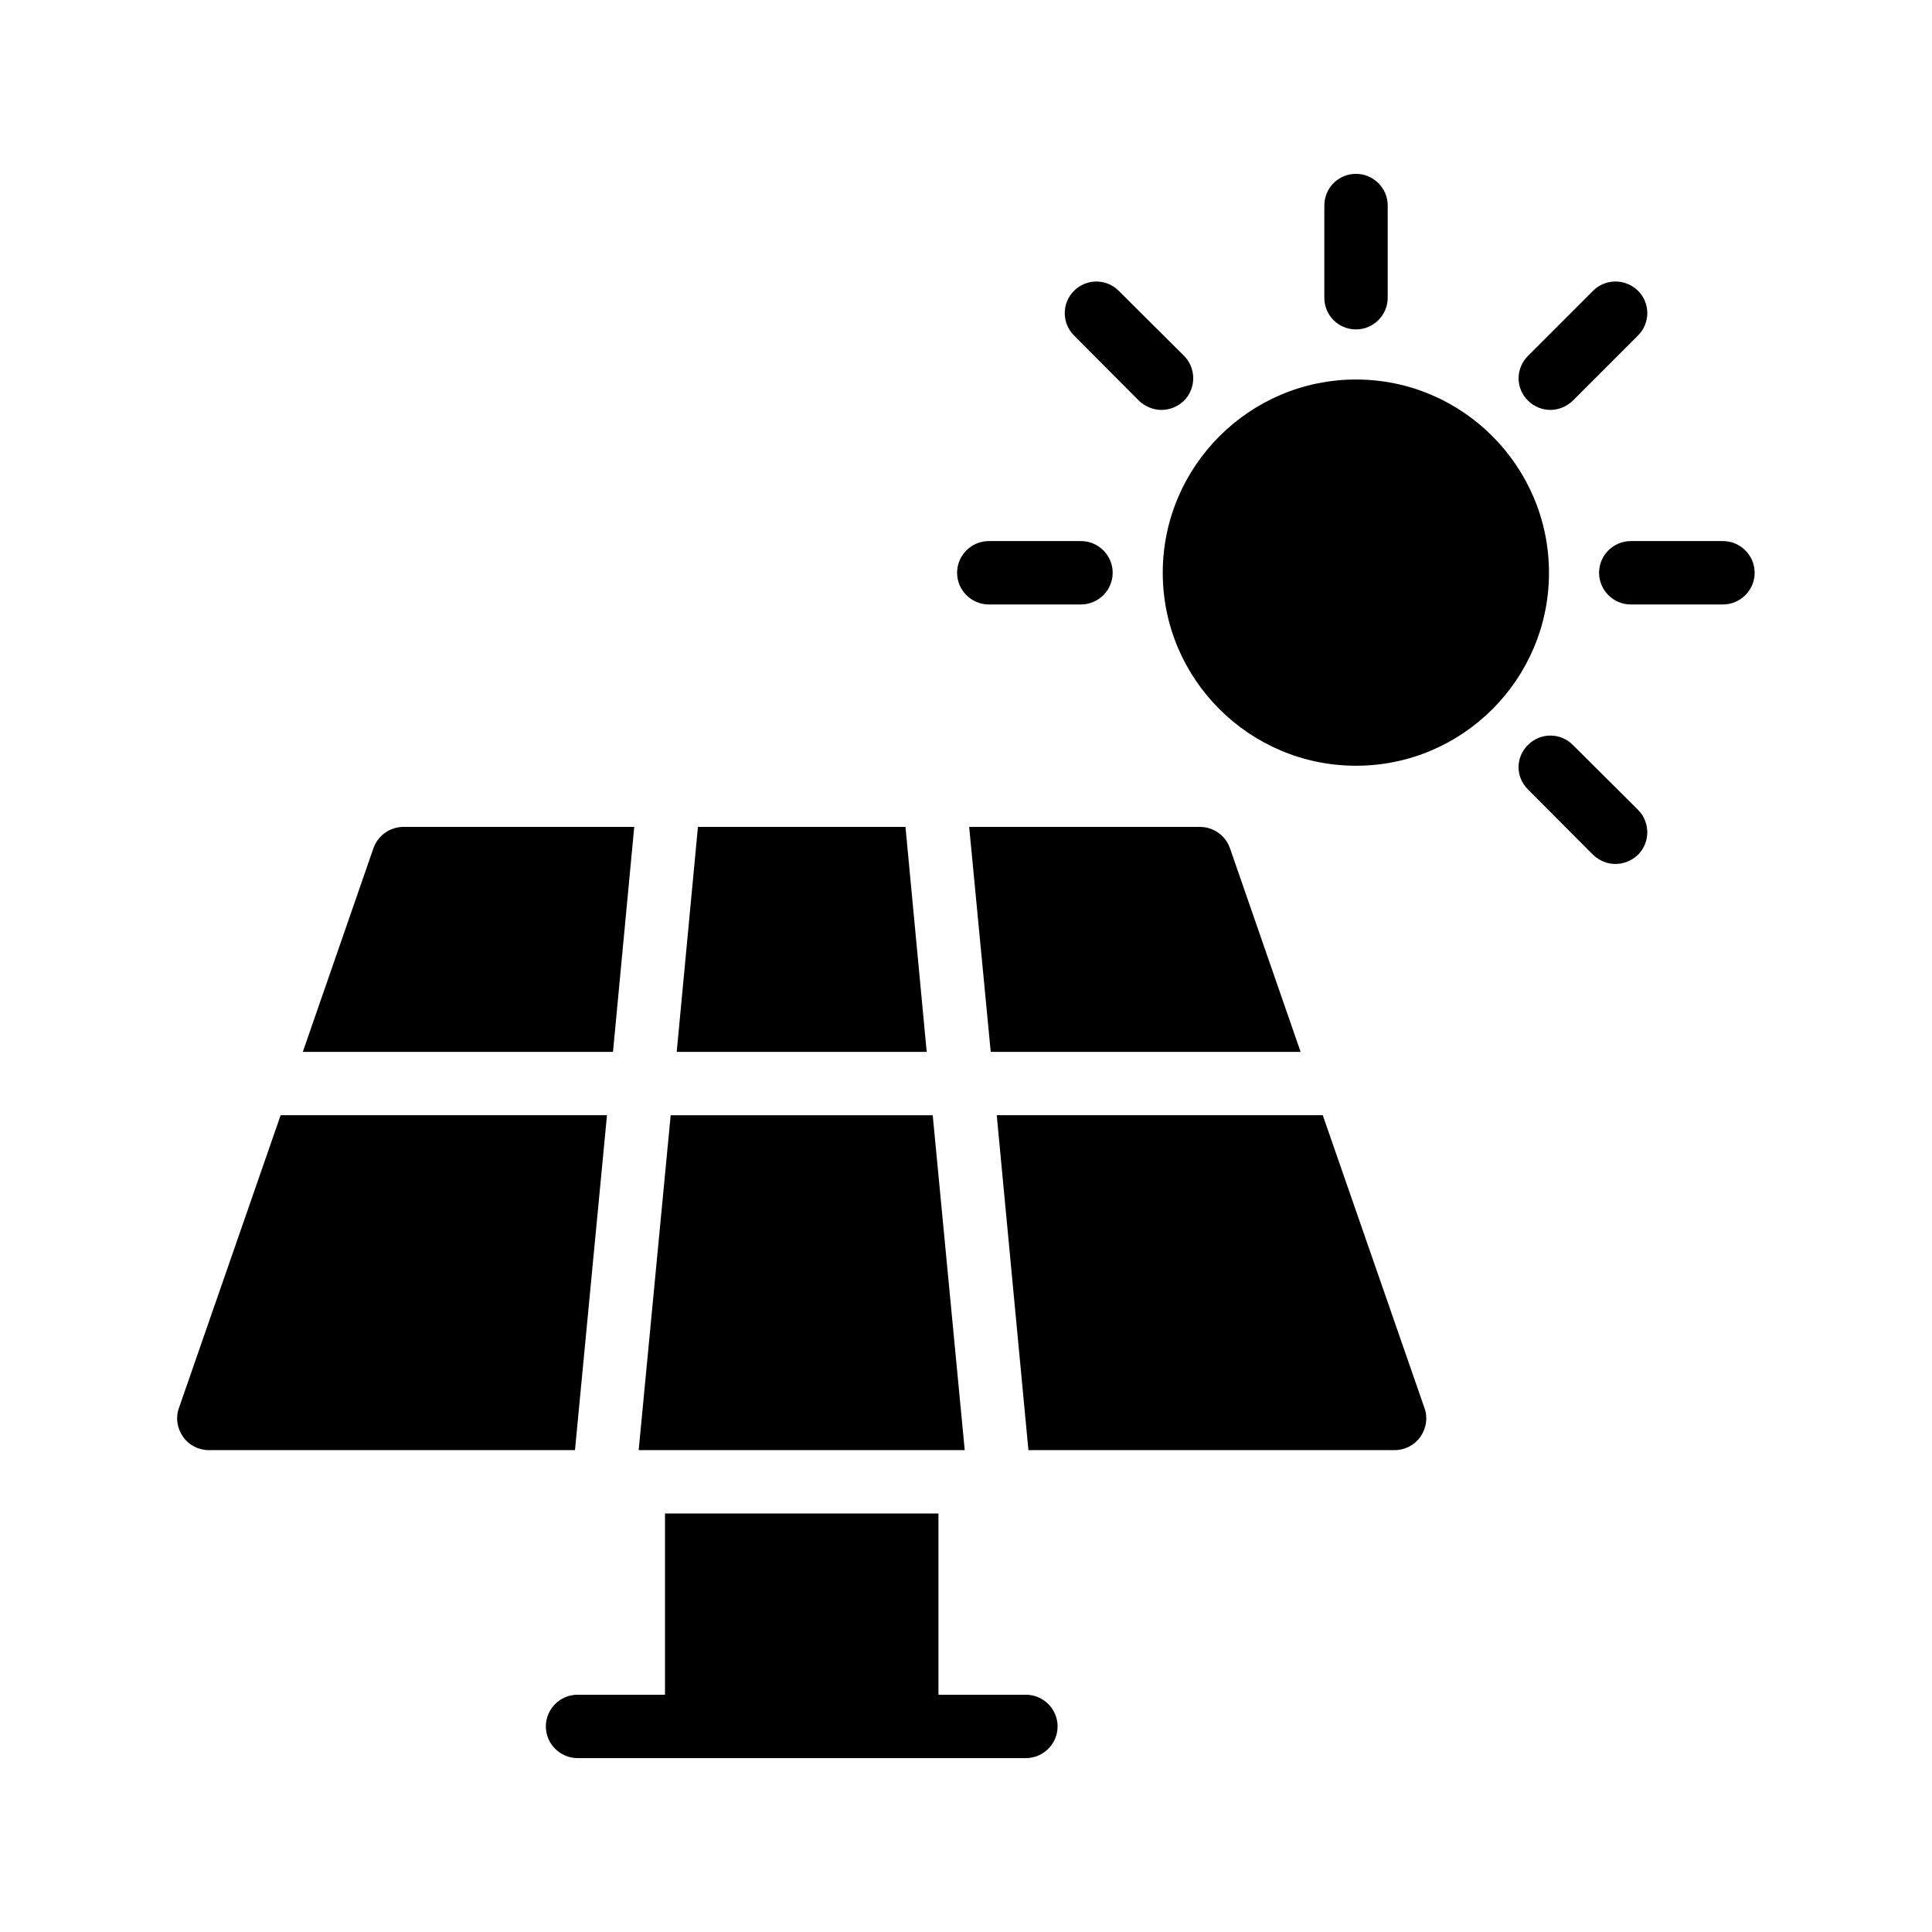
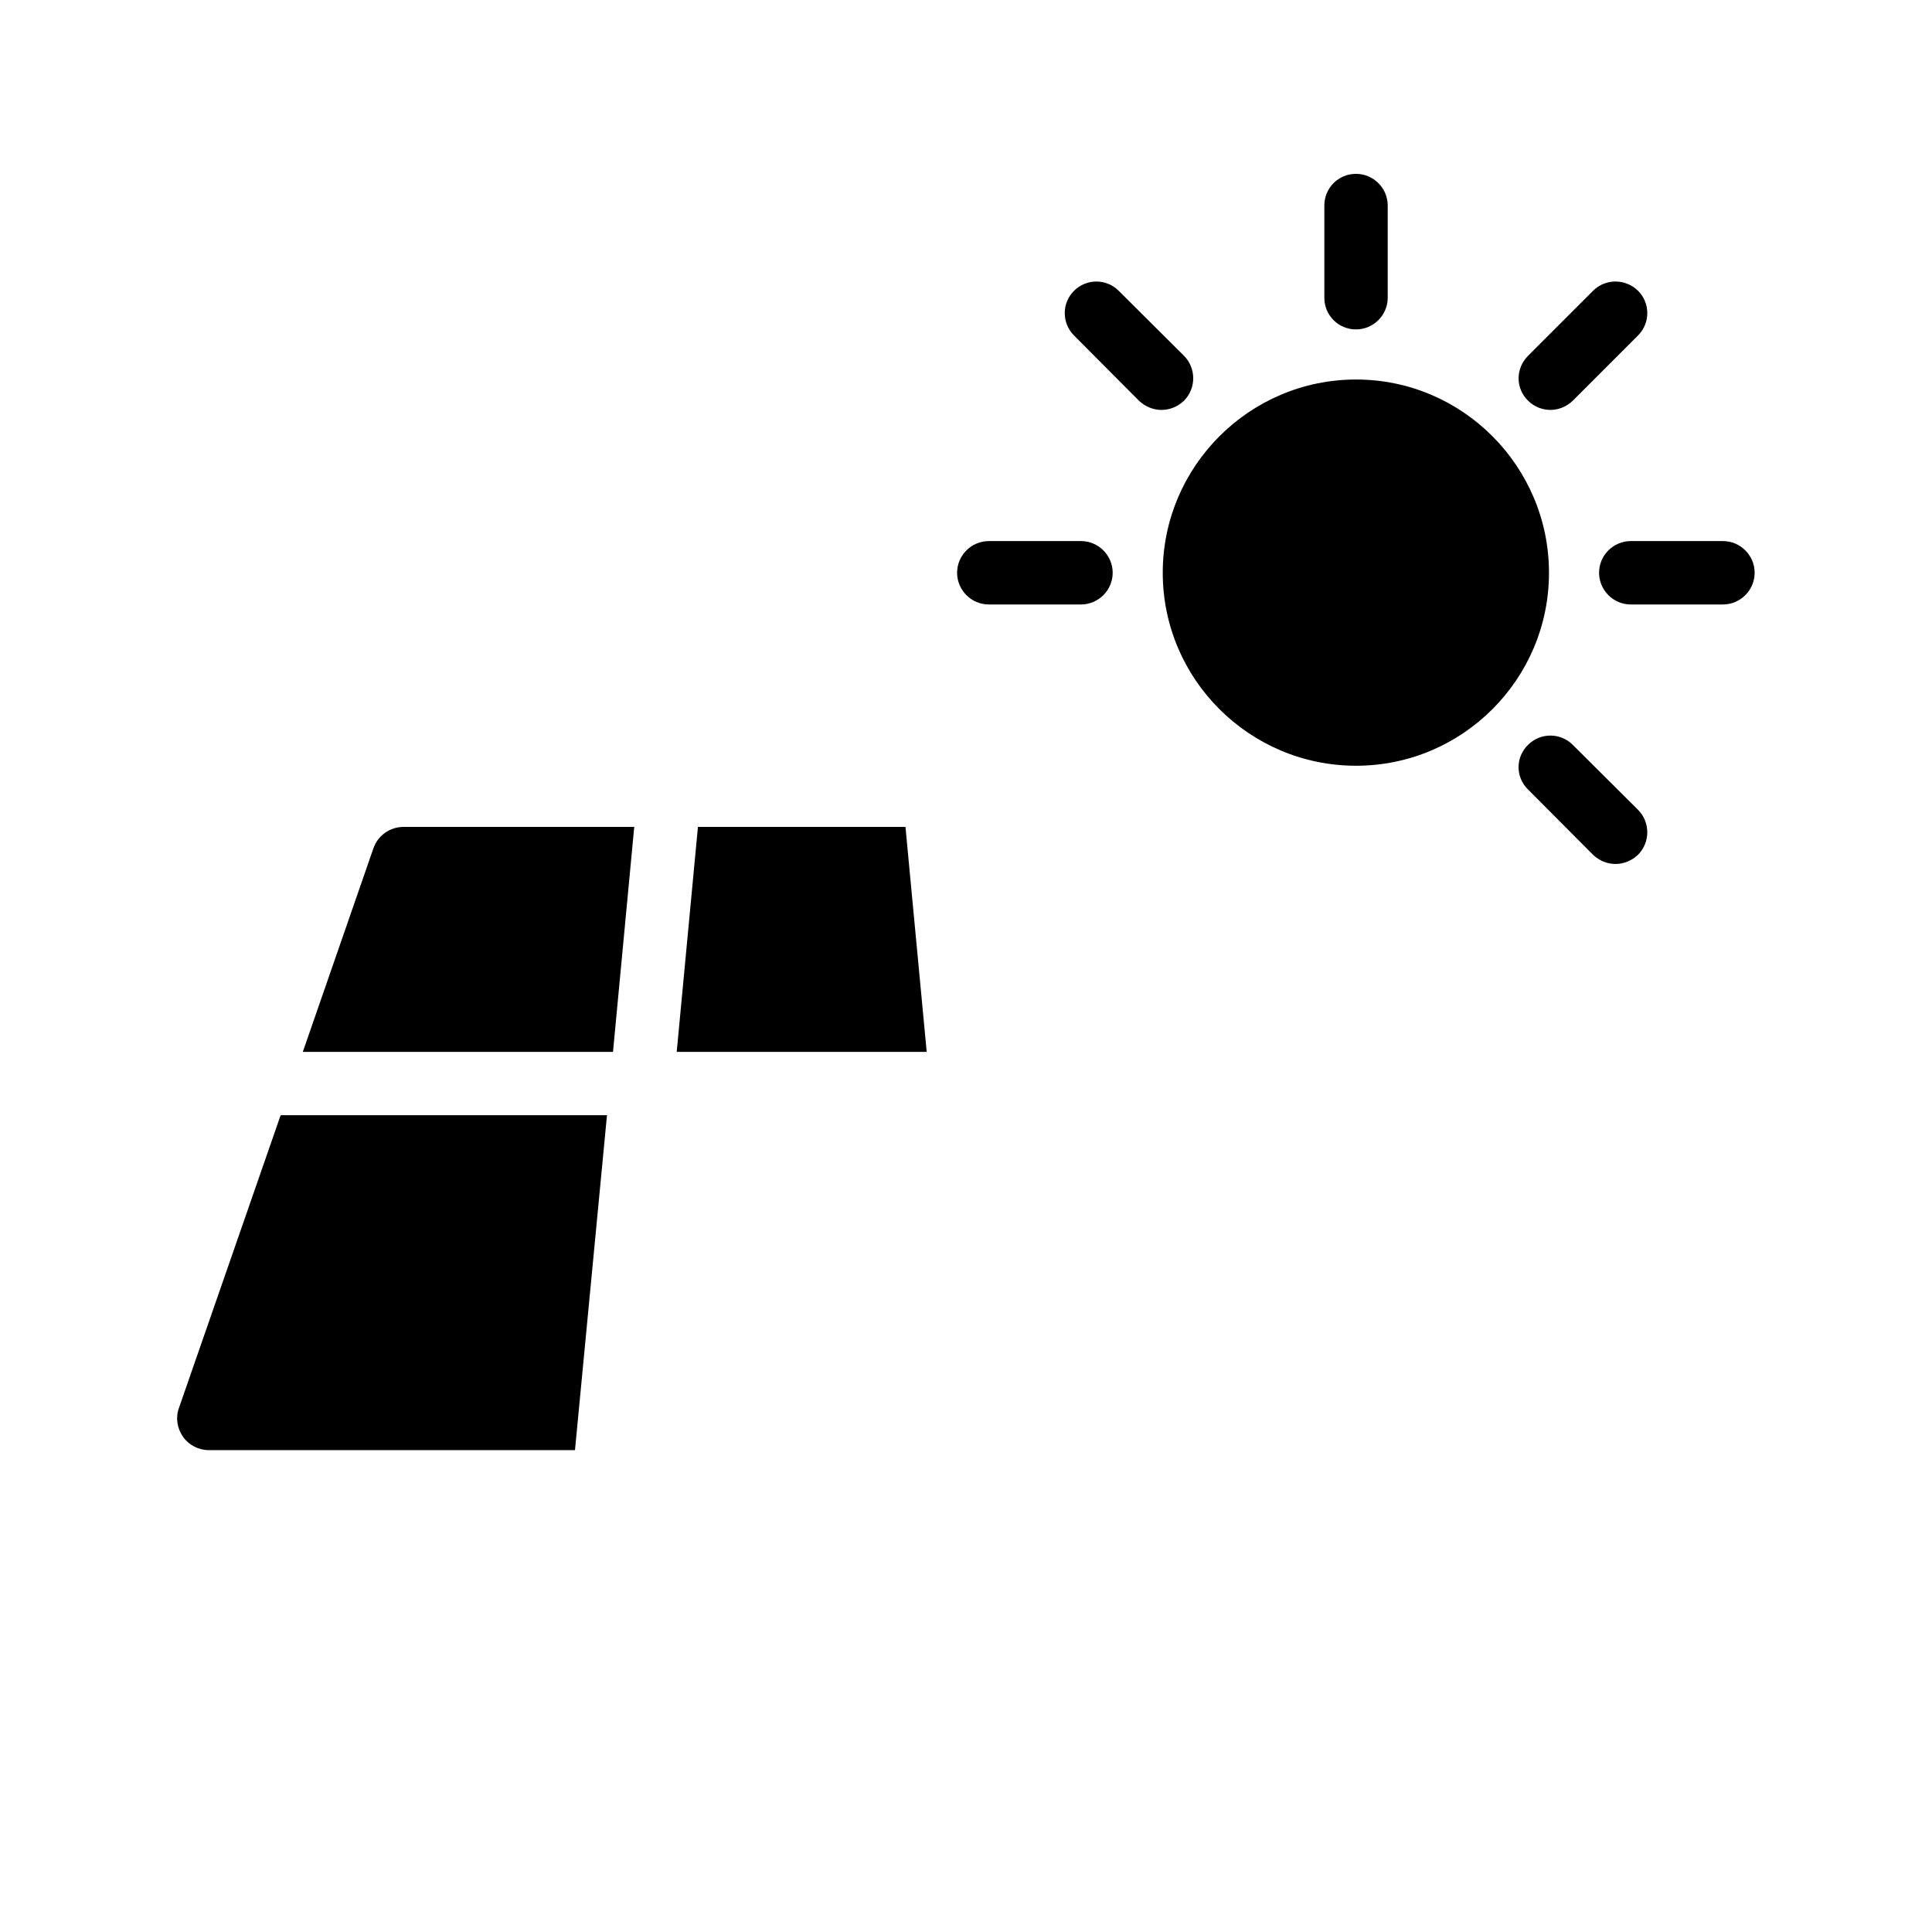
<svg xmlns="http://www.w3.org/2000/svg" fill="#000000" width="800px" height="800px" version="1.1" viewBox="144 144 512 512">
  <g>
-     <path d="m461.97 363.14h-61.129l5.711 59.617h82.121l-18.727-53.992c-1.176-3.359-4.367-5.625-7.977-5.625z" />
    <path d="m199.31 528.3h97.066l8.48-88.754h-86.484l-26.953 77.586c-0.922 2.519-0.504 5.375 1.09 7.641 1.512 2.184 4.117 3.527 6.801 3.527z" />
    <path d="m383.96 363.14h-55l-5.625 59.617h66.25z" />
-     <path d="m513.61 528.3c2.688 0 5.289-1.344 6.801-3.527 1.594-2.266 2.016-5.121 1.09-7.641l-26.953-77.586h-86.402l8.398 88.754z" />
    <path d="m312.08 363.14h-61.129c-3.609 0-6.801 2.266-7.977 5.625l-18.727 53.992h82.203z" />
-     <path d="m391.18 439.55h-69.445l-8.48 88.754h86.406z" />
    <path d="m554.84 252.63c2.184 0 4.281-0.84 5.961-2.434l17.297-17.297c3.273-3.273 3.273-8.566 0-11.84-3.359-3.273-8.648-3.273-11.922 0l-17.215 17.215c-3.359 3.359-3.359 8.648 0 11.922 1.598 1.594 3.781 2.434 5.879 2.434z" />
    <path d="m445.84 250.2c1.68 1.594 3.863 2.434 5.961 2.434 2.184 0 4.281-0.84 5.961-2.434 3.273-3.273 3.273-8.648 0-11.922l-17.297-17.215c-3.273-3.273-8.566-3.273-11.84 0-3.273 3.273-3.273 8.566 0 11.84z" />
    <path d="m567.77 295.79c0 4.617 3.777 8.398 8.398 8.398h24.434c4.617 0 8.398-3.777 8.398-8.398 0-4.617-3.777-8.398-8.398-8.398h-24.434c-4.617 0.004-8.398 3.781-8.398 8.398z" />
    <path d="m503.36 346.93c28.215 0 51.137-22.922 51.137-51.137 0-28.215-22.922-51.219-51.137-51.219-28.215 0-51.219 23.008-51.219 51.219 0 28.215 23.004 51.137 51.219 51.137z" />
    <path d="m572.13 372.96c2.098 0 4.281-0.84 5.961-2.434 3.273-3.273 3.273-8.648 0-11.922l-17.297-17.215c-3.273-3.273-8.566-3.273-11.84 0-3.359 3.273-3.359 8.566 0 11.84l17.215 17.297c1.68 1.594 3.777 2.434 5.961 2.434z" />
    <path d="m503.36 231.3c4.617 0 8.398-3.777 8.398-8.398v-24.43c0-4.617-3.777-8.398-8.398-8.398-4.703 0-8.398 3.777-8.398 8.398v24.434c0 4.617 3.695 8.395 8.398 8.395z" />
    <path d="m406.04 304.19h24.434c4.617 0 8.398-3.777 8.398-8.398 0-4.617-3.777-8.398-8.398-8.398h-24.434c-4.617 0-8.398 3.777-8.398 8.398 0.004 4.621 3.781 8.398 8.398 8.398z" />
-     <path d="m320.23 545.09v48.031h-23.176c-4.617 0-8.398 3.777-8.398 8.398 0 4.617 3.777 8.398 8.398 8.398h118.82c4.617 0 8.398-3.777 8.398-8.398 0-4.617-3.777-8.398-8.398-8.398h-23.176v-48.031z" />
  </g>
</svg>